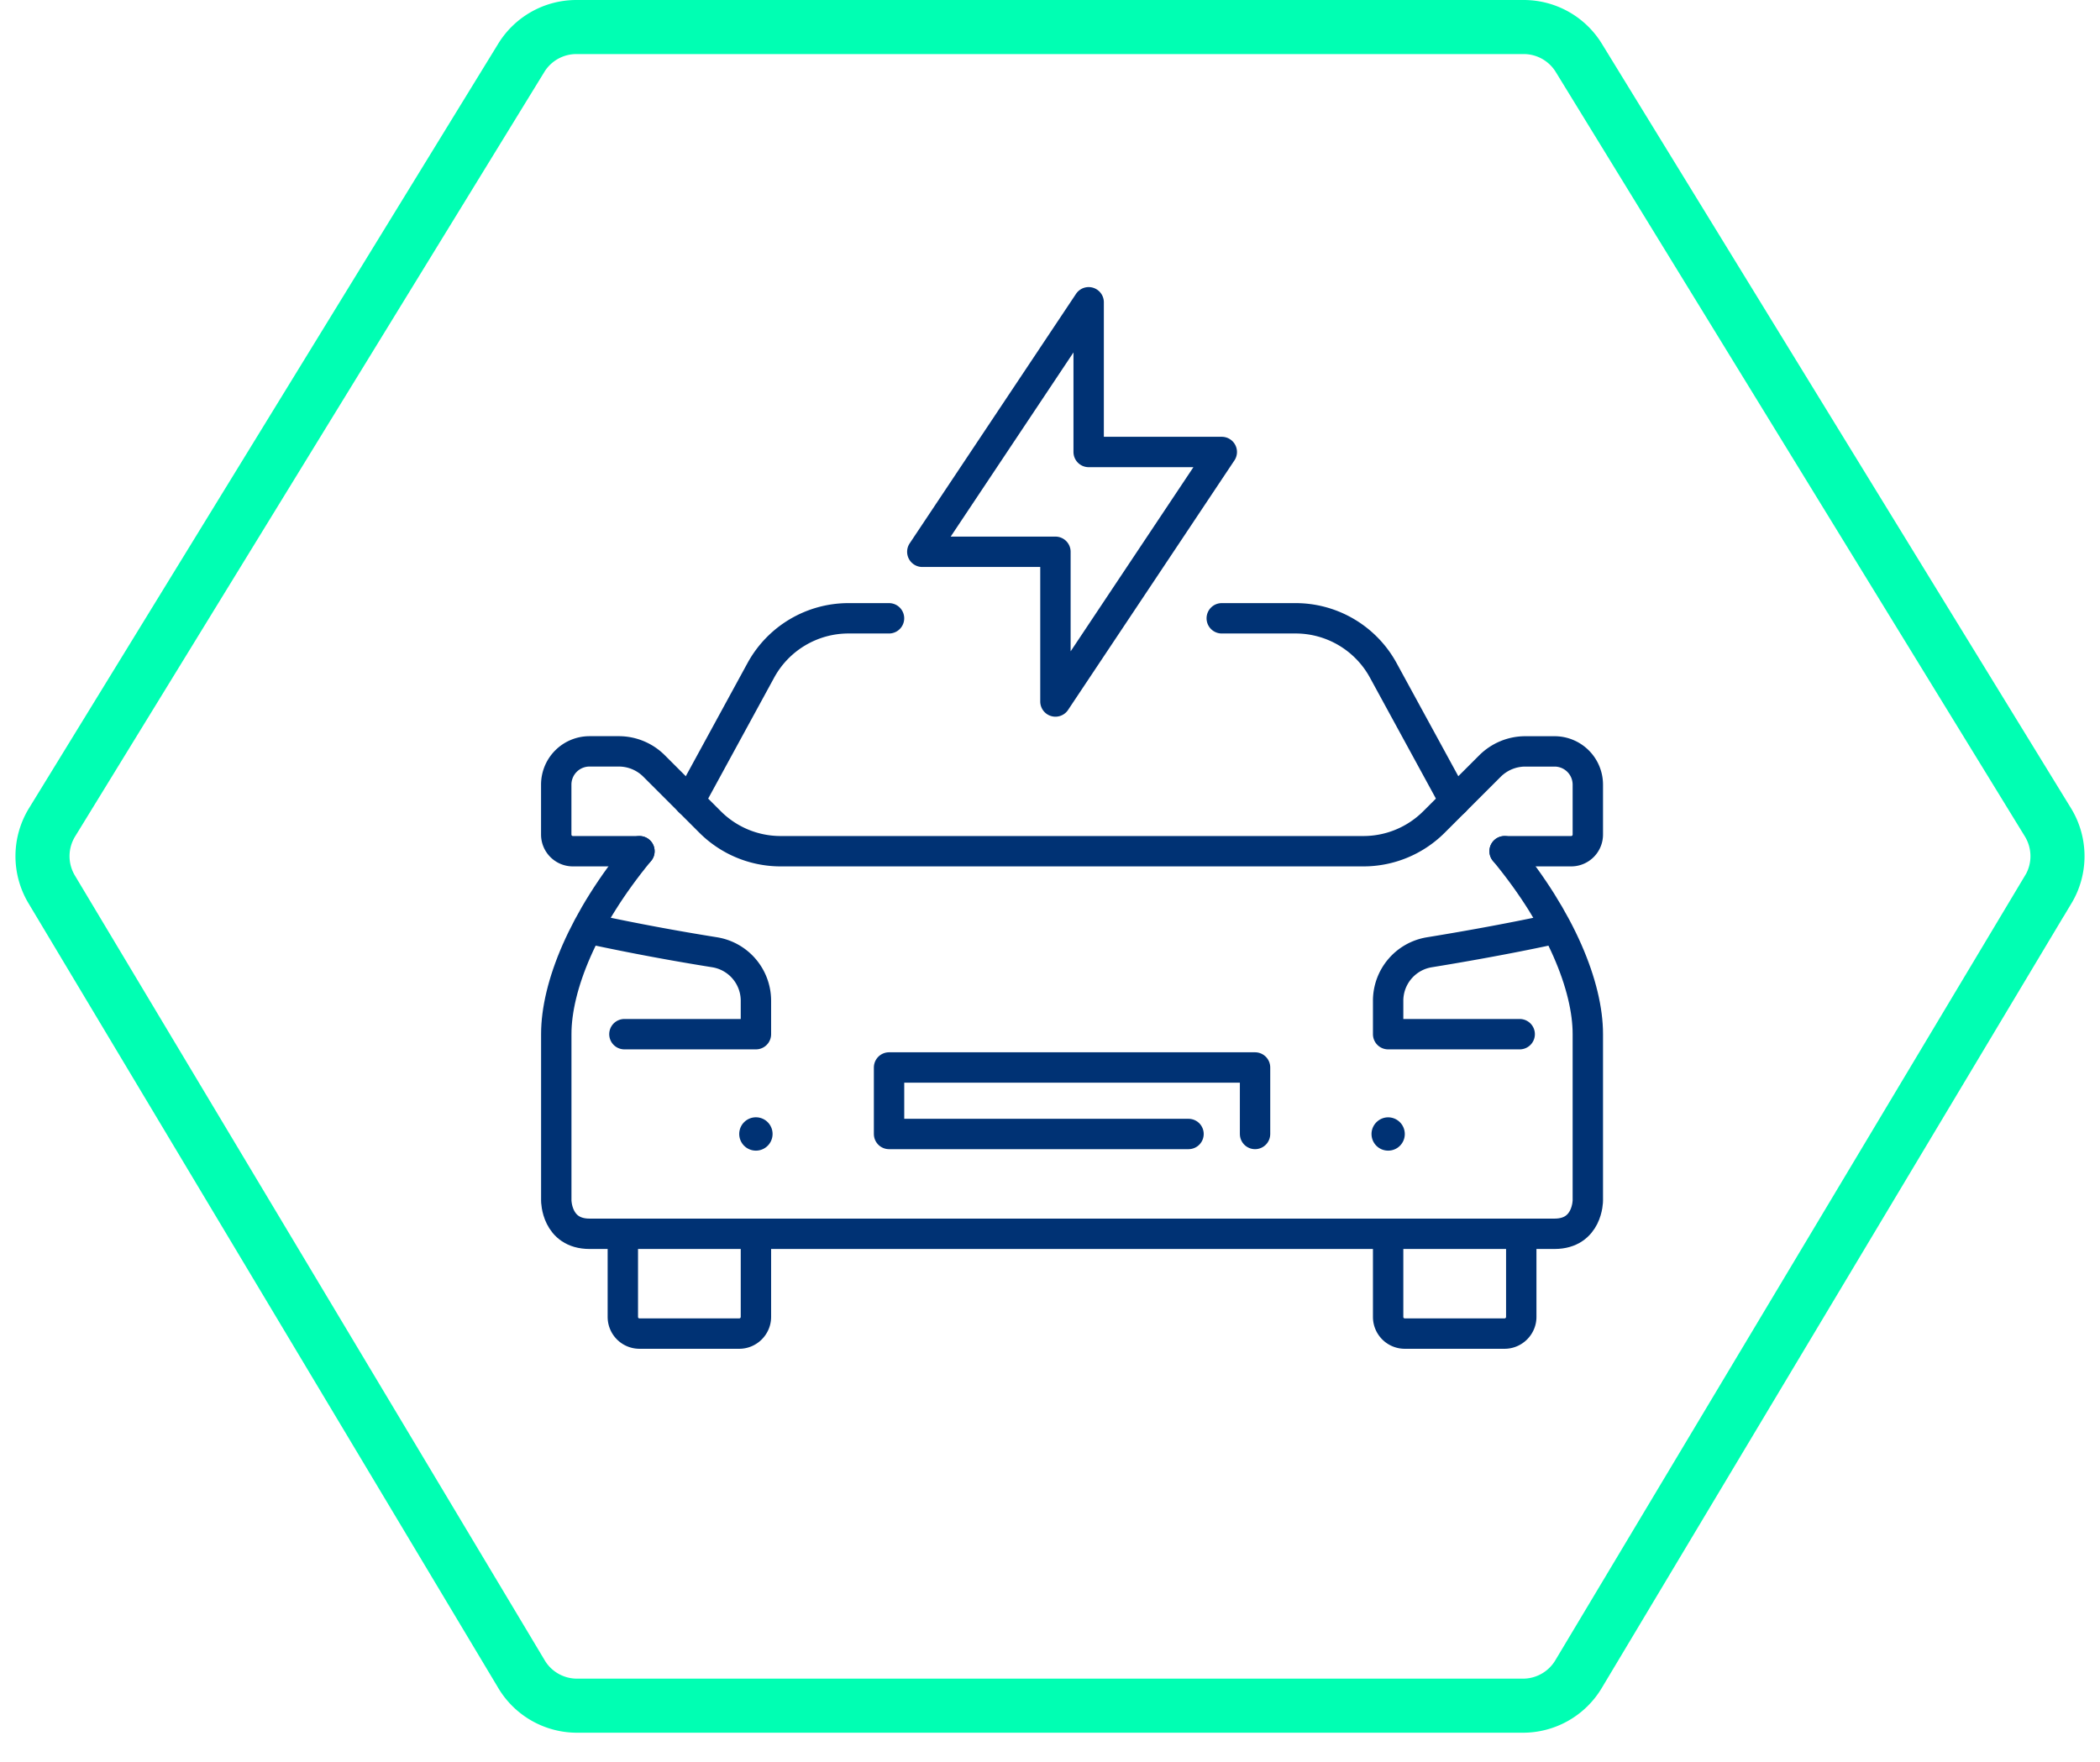
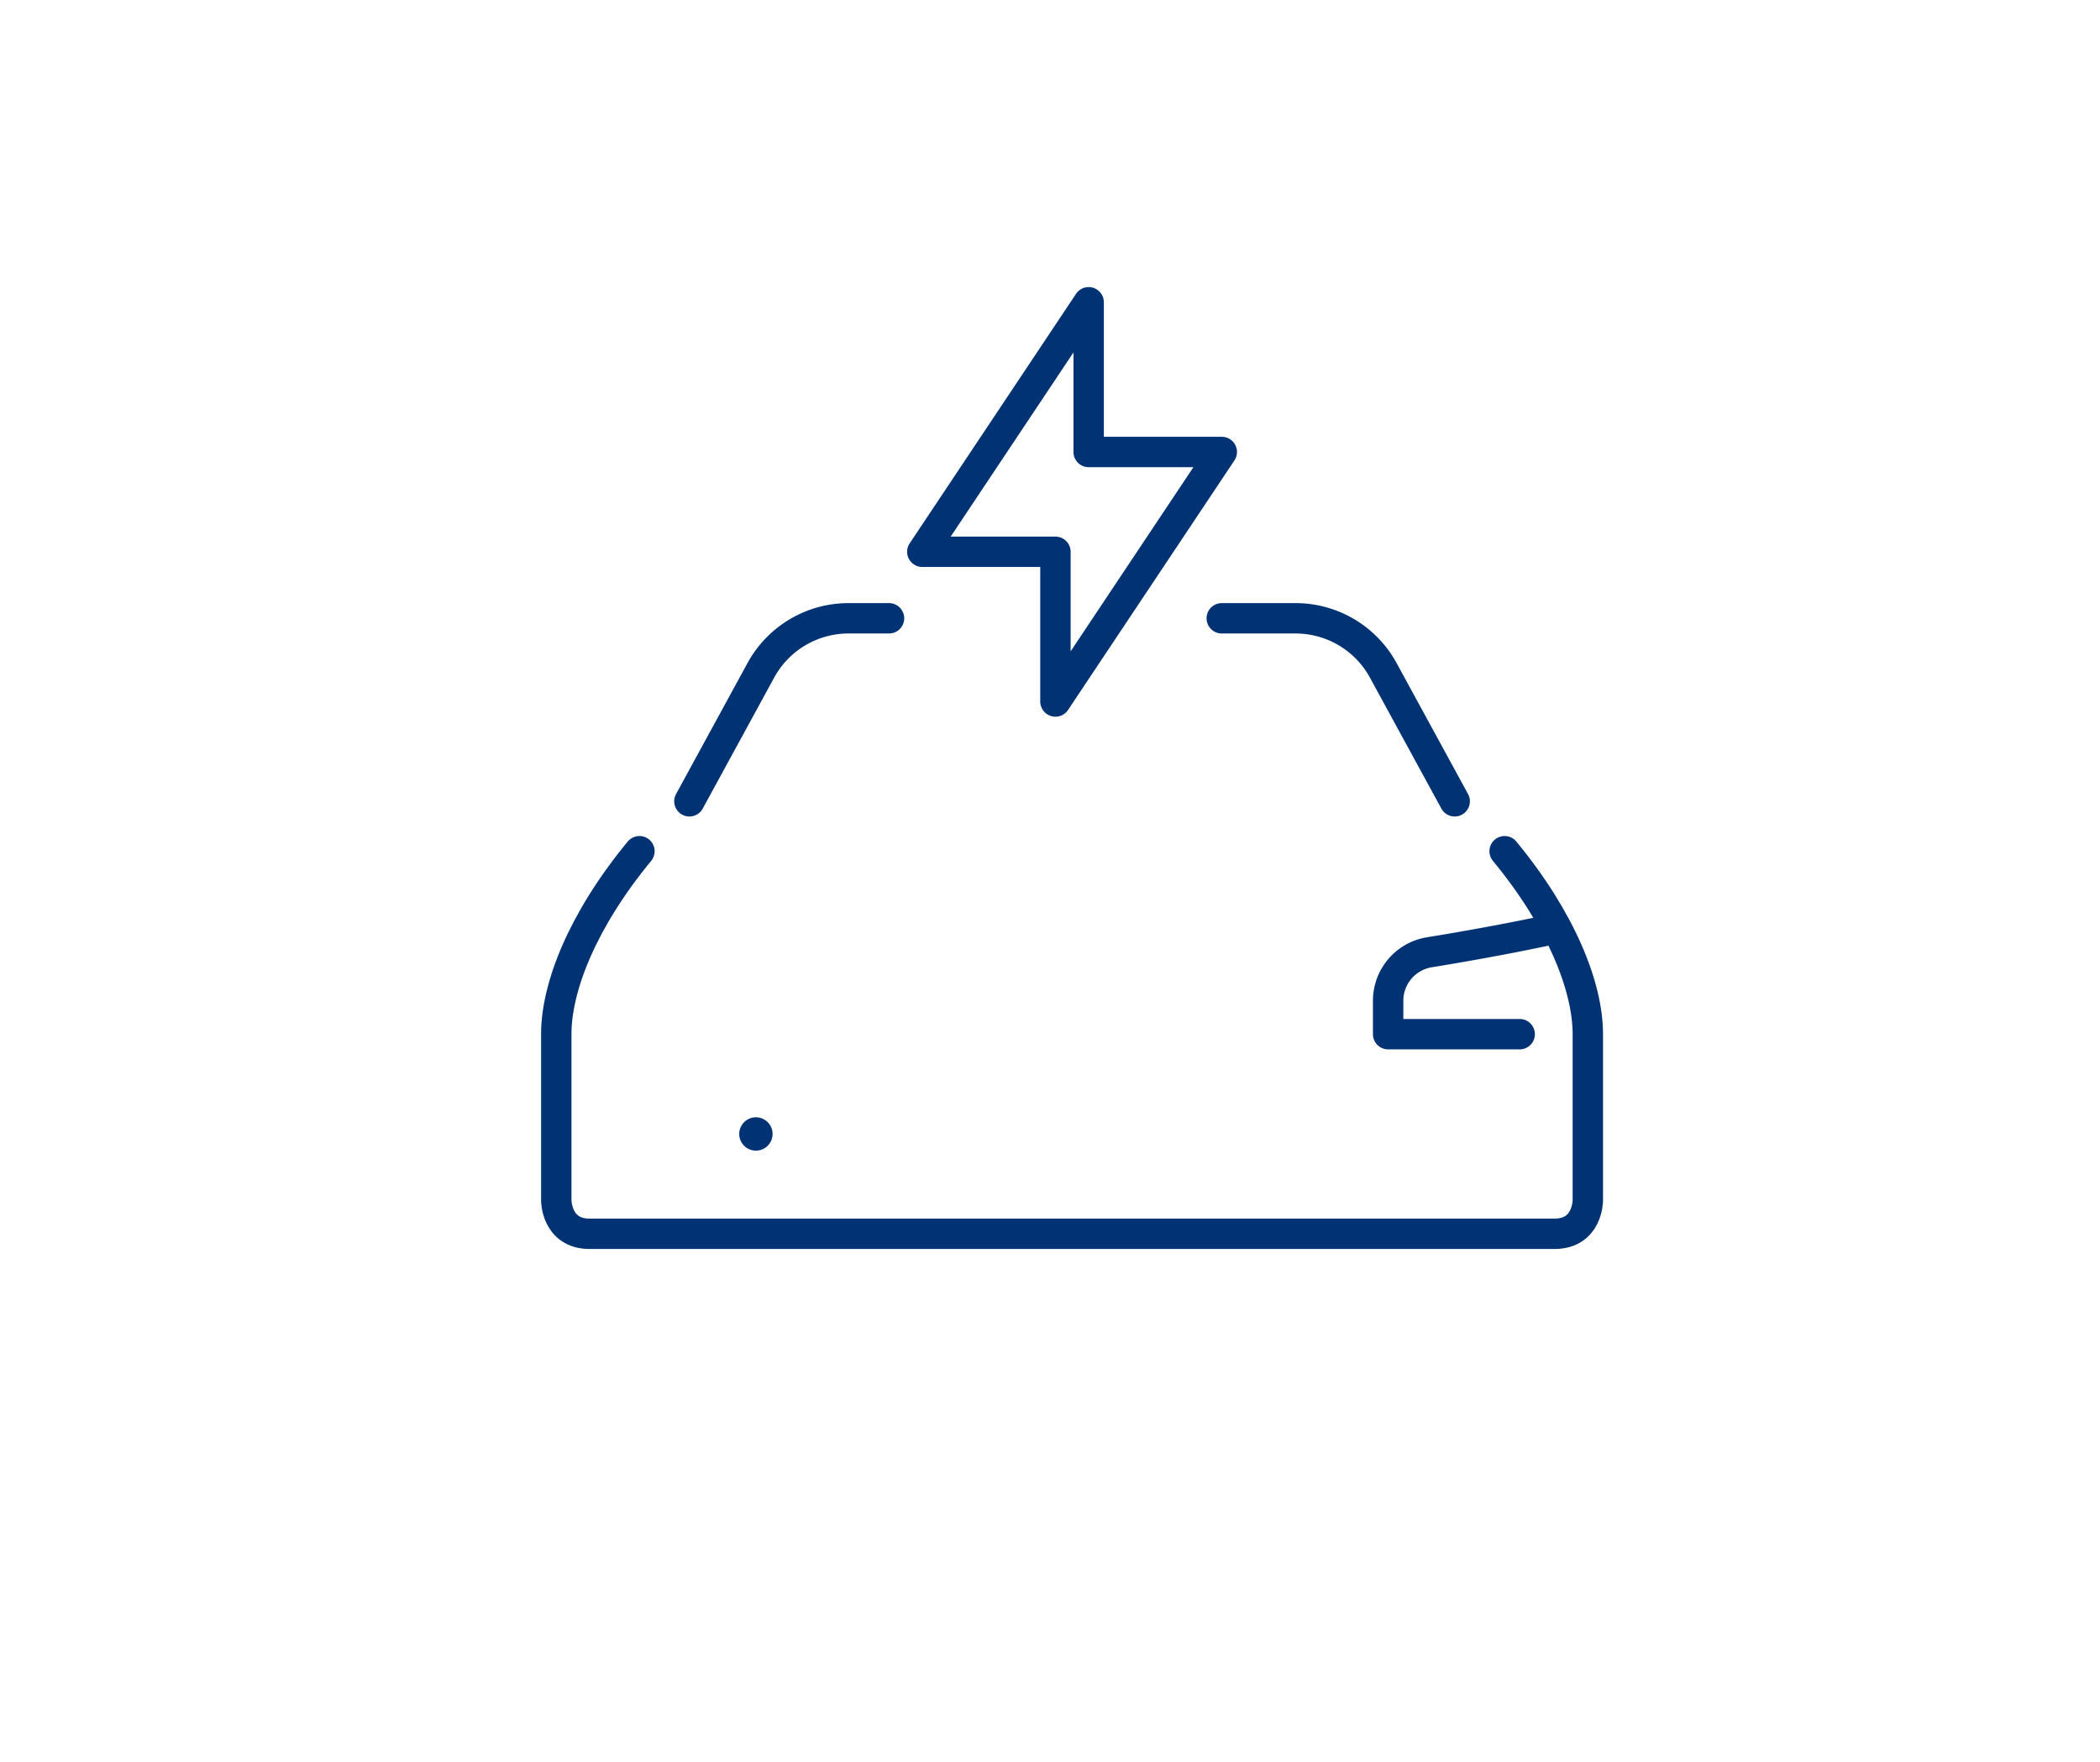
<svg xmlns="http://www.w3.org/2000/svg" width="56" height="47" fill="none">
-   <path d="M54.62 23.721L42.094 44.653c-.312.521-.874.84-1.481.84H15.387c-.607 0-1.17-.319-1.48-.84L7.618 34.146l-6.24-10.425a1.726 1.726 0 01.01-1.788L13.9 1.544c.313-.511.87-.823 1.47-.823h25.262c.6 0 1.157.312 1.47.823l12.51 20.389c.335.547.34 1.237.01 1.788z" stroke="#00FFB3" stroke-width="1.442" />
-   <path d="M20.158 32.95v2.175c0 .242-.2.444-.444.444h-2.662a.444.444 0 01-.443-.444V32.95m23.958 0v2.175c0 .242-.2.444-.444.444h-2.662a.444.444 0 01-.444-.444V32.95" stroke="#003274" stroke-width=".81" stroke-linecap="round" stroke-linejoin="round" />
  <path d="M20.602 30.245a.444.444 0 11-.889-.001.444.444 0 01.889.001z" fill="#003274" />
-   <path d="M31.694 30.245h-7.986v-1.774h9.76v1.774" stroke="#003274" stroke-width=".81" stroke-linecap="round" stroke-linejoin="round" />
-   <path d="M36.574 30.245c0 .246.197.444.444.444a.442.442 0 00.443-.444.445.445 0 00-.444-.444c-.241 0-.443.2-.443.444z" fill="#003274" />
-   <path d="M16.651 27.583h3.507v-.891a1.31 1.31 0 00-1.097-1.293 62.695 62.695 0 01-3.254-.608m24.316-2.088h1.775a.444.444 0 00.444-.444v-1.33a.887.887 0 00-.888-.888h-.78c-.352 0-.69.14-.941.39l-1.493 1.492c-.5.5-1.177.78-1.882.78H20.817a2.66 2.66 0 01-1.882-.78l-1.493-1.493a1.33 1.33 0 00-.942-.39h-.78a.887.887 0 00-.887.888v1.331c0 .245.199.444.444.444h1.774" stroke="#003274" stroke-width=".81" stroke-linecap="round" stroke-linejoin="round" />
  <path d="M40.123 22.703c1.51 1.83 2.219 3.614 2.219 4.877v4.44s0 .887-.888.887H15.721c-.887 0-.887-.887-.887-.887v-4.44c0-1.263.708-3.047 2.218-4.877" stroke="#003274" stroke-width=".81" stroke-linecap="round" stroke-linejoin="round" />
  <path d="M40.525 27.583h-3.508v-.891a1.31 1.31 0 011.097-1.293c1.97-.32 3.255-.608 3.255-.608m-22.985-3.419l1.905-3.493a2.663 2.663 0 012.337-1.388h1.081m15.085 4.881l-1.905-3.493a2.664 2.664 0 00-2.337-1.388h-1.97m-4.435-1.331v3.55l4.436-6.655h-3.55V8.062l-4.436 6.655h3.55v.443z" stroke="#003274" stroke-width=".81" stroke-linecap="round" stroke-linejoin="round" />
</svg>